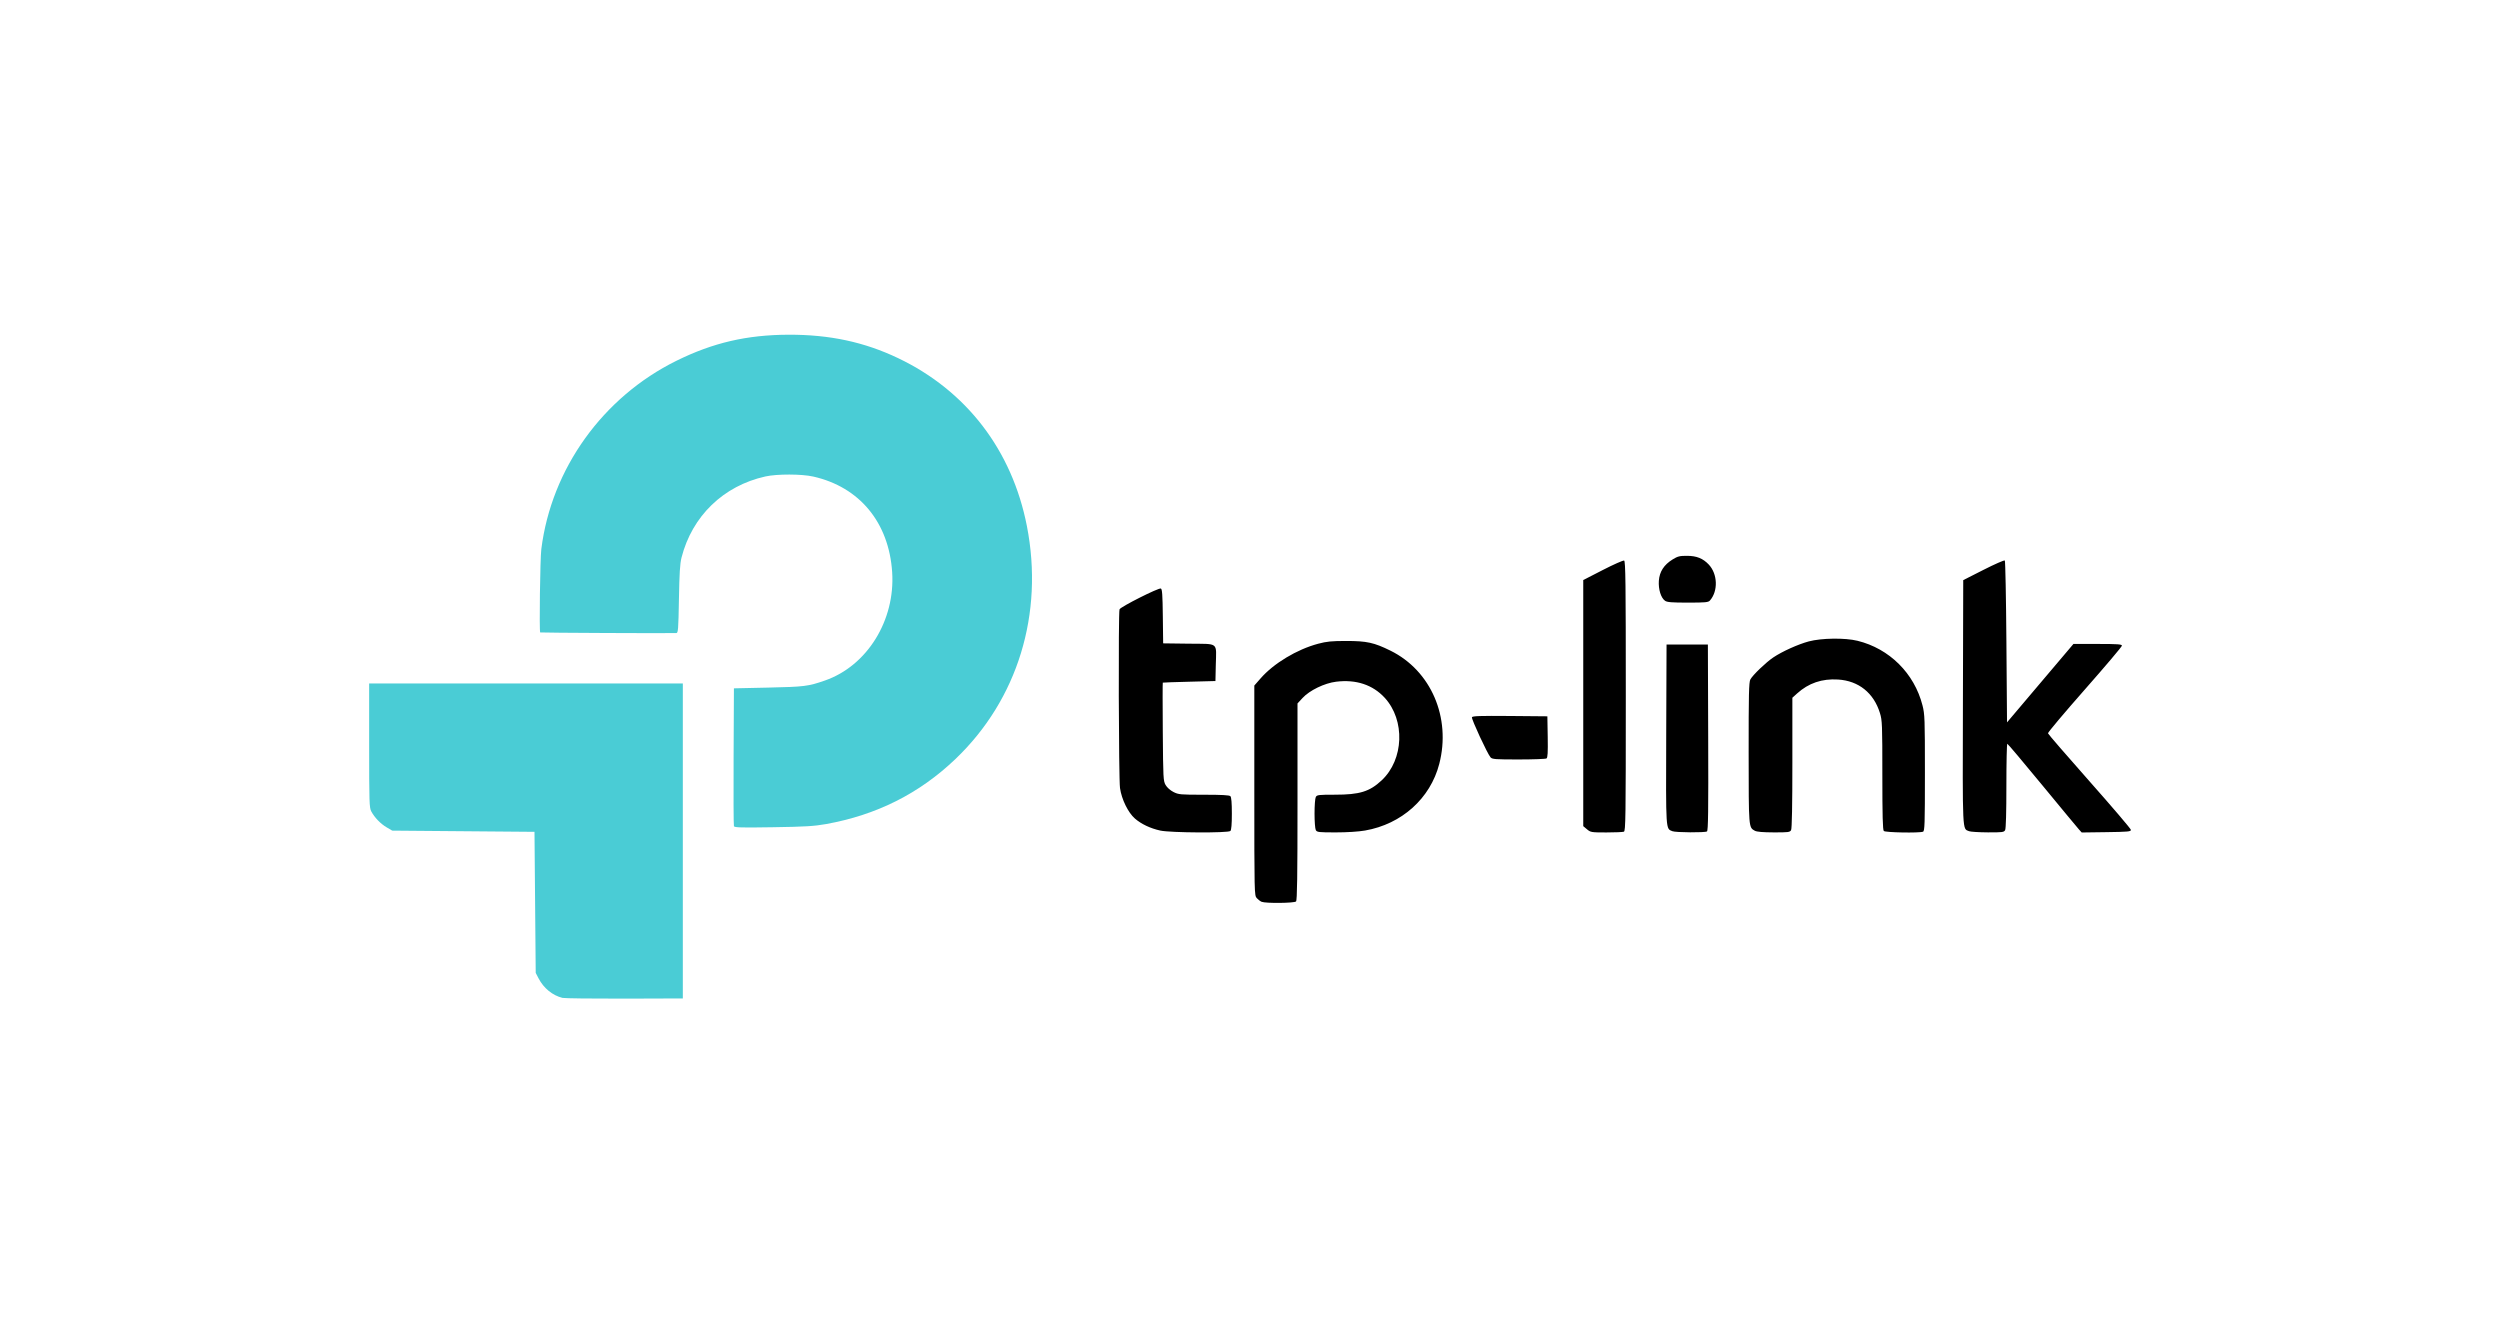
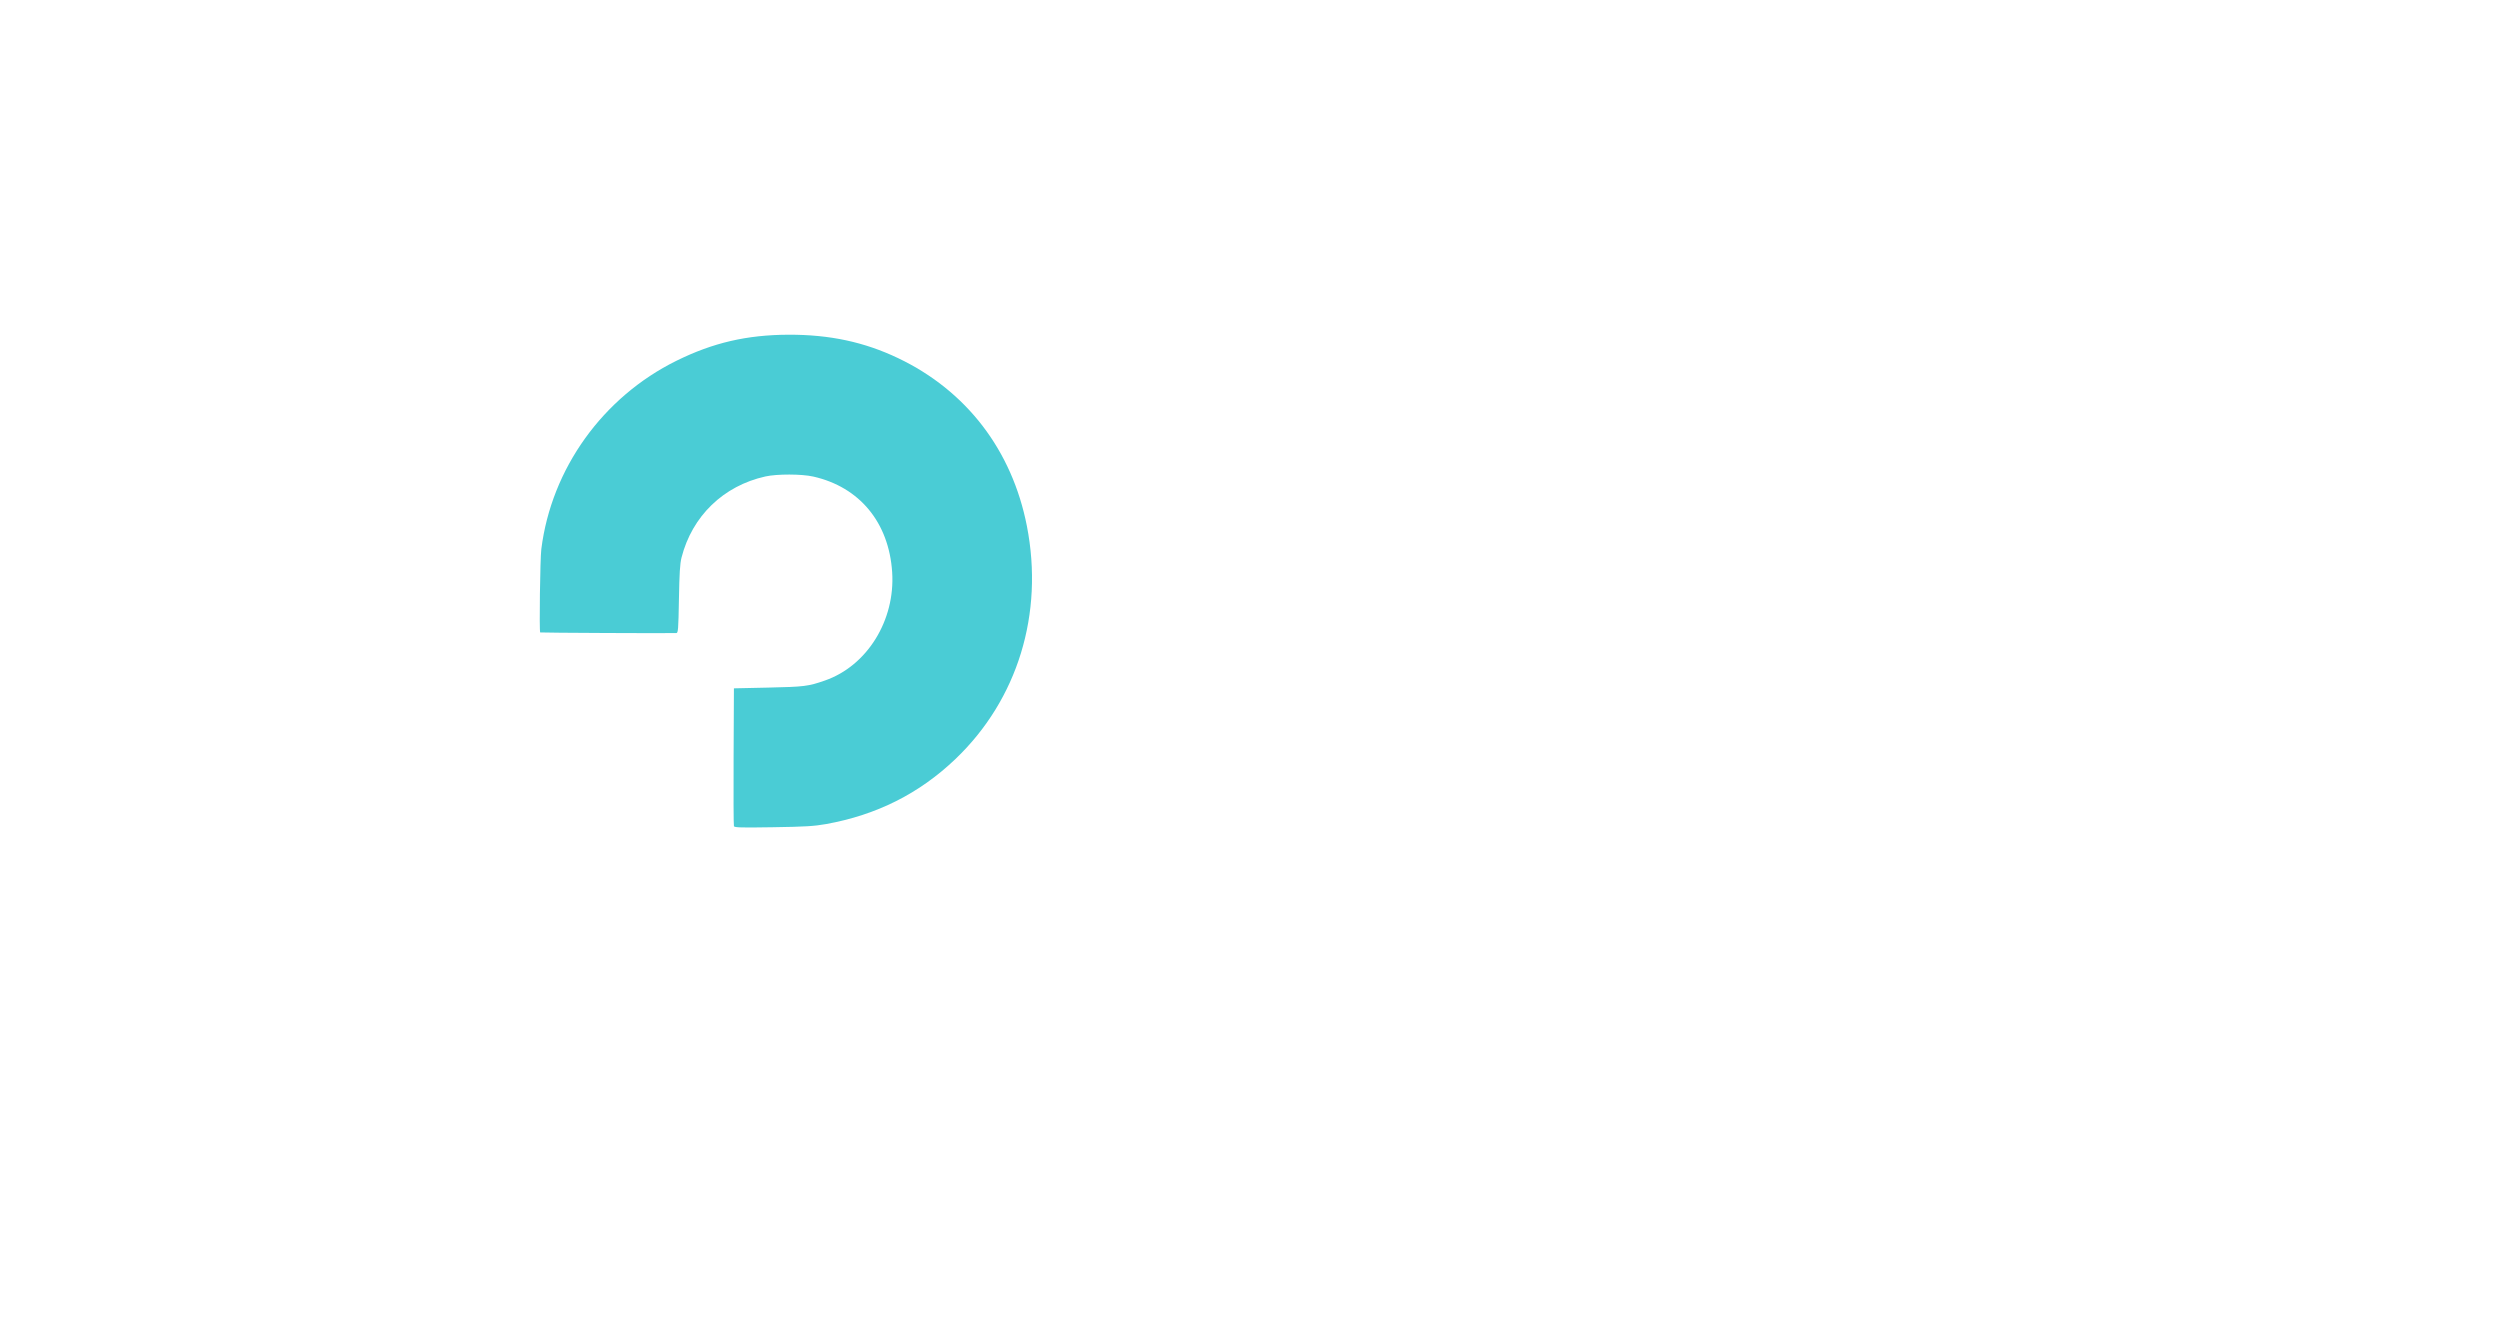
<svg xmlns="http://www.w3.org/2000/svg" version="1.1" id="Layer_1" x="0px" y="0px" width="150px" height="80px" viewBox="0 0 150 80" enable-background="new 0 0 150 80" xml:space="preserve">
  <g>
-     <path fill="#4ACCD5" d="M33.748,59.873c-0.597-0.147-1.127-0.58-1.435-1.172l-0.17-0.328l-0.037-4.232l-0.036-4.231l-4.268-0.036   l-4.268-0.036l-0.336-0.198c-0.365-0.214-0.716-0.578-0.92-0.952c-0.119-0.217-0.129-0.536-0.129-3.957v-3.721H40.97v18.896   l-3.501,0.012C35.542,59.922,33.868,59.902,33.748,59.873L33.748,59.873z" />
    <path fill="#4ACCD5" d="M44.035,49.571c-0.021-0.055-0.03-1.938-0.019-4.186l0.019-4.085l2.08-0.045   c2.147-0.047,2.379-0.076,3.38-0.424c2.531-0.879,4.225-3.608,4.035-6.5c-0.195-2.98-1.952-5.109-4.732-5.737   c-0.702-0.159-2.177-0.161-2.876-0.006c-2.518,0.56-4.398,2.38-5.031,4.869c-0.092,0.362-0.128,0.951-0.155,2.499   c-0.032,1.815-0.048,2.025-0.156,2.028c-0.667,0.019-8.146-0.017-8.168-0.038c-0.063-0.063-0.005-4.424,0.067-4.999   c0.607-4.826,3.687-9.117,8.108-11.301c2.197-1.084,4.22-1.554,6.73-1.563c2.46-0.008,4.535,0.436,6.566,1.404   c4.103,1.956,6.842,5.527,7.731,10.079c1.027,5.257-0.552,10.407-4.287,13.975c-2.168,2.072-4.728,3.358-7.769,3.904   c-0.71,0.127-1.25,0.159-3.171,0.189C44.471,49.665,44.066,49.654,44.035,49.571L44.035,49.571z" />
-     <path d="M75.697,54.108c-0.08-0.033-0.211-0.133-0.292-0.222c-0.144-0.16-0.146-0.265-0.146-6.458v-6.295l0.374-0.427   c0.787-0.903,2.177-1.74,3.457-2.082c0.509-0.136,0.809-0.166,1.678-0.166c1.242,0,1.672,0.094,2.663,0.583   c2.431,1.2,3.644,4.02,2.924,6.796c-0.536,2.07-2.255,3.612-4.453,3.995c-0.39,0.068-1.082,0.112-1.761,0.112   c-1.031,0-1.125-0.012-1.194-0.142c-0.042-0.077-0.075-0.522-0.075-0.989s0.033-0.913,0.075-0.99   c0.069-0.13,0.162-0.141,1.154-0.141c1.48,0,2.073-0.183,2.8-0.862c1.333-1.247,1.419-3.607,0.18-4.955   c-0.719-0.78-1.716-1.109-2.915-0.962c-0.697,0.085-1.593,0.52-2.013,0.976l-0.303,0.328v5.896c0,4.489-0.021,5.918-0.088,5.984   C77.661,54.191,75.937,54.207,75.697,54.108L75.697,54.108z M69.621,49.835c-0.596-0.13-1.143-0.389-1.527-0.723   c-0.408-0.355-0.799-1.156-0.894-1.829c-0.079-0.558-0.105-10.524-0.028-10.723c0.057-0.149,2.341-1.301,2.478-1.249   c0.08,0.03,0.104,0.371,0.119,1.664l0.02,1.626l1.549,0.02c1.825,0.023,1.64-0.125,1.609,1.293l-0.021,0.948l-1.568,0.041   c-0.863,0.021-1.579,0.046-1.591,0.055c-0.013,0.008-0.013,1.336,0,2.95c0.021,2.793,0.029,2.949,0.169,3.192   c0.087,0.151,0.28,0.322,0.472,0.42c0.304,0.154,0.413,0.164,1.826,0.164c1.071,0,1.527,0.024,1.589,0.087   c0.059,0.06,0.088,0.397,0.088,1.044c0,0.646-0.029,0.984-0.088,1.043C73.693,49.987,70.235,49.968,69.621,49.835L69.621,49.835z    M95.219,49.757l-0.224-0.188V34.803l1.176-0.604c0.646-0.332,1.221-0.586,1.276-0.565c0.085,0.033,0.101,1.32,0.101,8.131   c0,7.313-0.011,8.098-0.115,8.137c-0.063,0.024-0.537,0.045-1.053,0.045C95.479,49.946,95.435,49.939,95.219,49.757L95.219,49.757z    M100.343,49.872c-0.403-0.162-0.39,0.048-0.37-5.806l0.02-5.392h2.48l0.019,5.577c0.015,4.413-0.001,5.589-0.073,5.635   C102.294,49.965,100.543,49.953,100.343,49.872z M105.289,49.845c-0.372-0.207-0.367-0.146-0.37-4.663   c-0.002-3.513,0.015-4.25,0.102-4.414c0.137-0.259,0.936-1.027,1.373-1.32c0.539-0.362,1.494-0.793,2.134-0.964   c0.765-0.203,2.168-0.222,2.919-0.038c1.917,0.47,3.411,1.952,3.902,3.874c0.137,0.534,0.146,0.807,0.146,4.056   c0,3.108-0.013,3.487-0.115,3.526c-0.226,0.087-2.258,0.05-2.351-0.043c-0.065-0.065-0.088-0.909-0.088-3.349   c0-3.041-0.009-3.292-0.145-3.728c-0.373-1.209-1.279-1.934-2.514-2.011c-0.963-0.06-1.769,0.215-2.458,0.838l-0.282,0.255v3.9   c0,2.548-0.026,3.948-0.076,4.04c-0.068,0.129-0.159,0.142-1.039,0.139C105.768,49.941,105.408,49.91,105.289,49.845   L105.289,49.845z M118.144,49.872c-0.408-0.164-0.39,0.226-0.369-7.738l0.019-7.326l1.218-0.618c0.67-0.34,1.244-0.592,1.277-0.56   c0.032,0.033,0.075,2.231,0.095,4.886l0.037,4.827l1.992-2.353l1.993-2.353h1.454c1.209,0,1.455,0.018,1.455,0.104   c0,0.057-1.003,1.243-2.229,2.634c-1.226,1.392-2.219,2.572-2.207,2.623s1.135,1.348,2.494,2.884   c1.359,1.535,2.477,2.845,2.48,2.909c0.008,0.104-0.163,0.12-1.471,0.138l-1.479,0.02l-0.162-0.178   c-0.089-0.098-1.081-1.294-2.205-2.66c-1.123-1.365-2.067-2.484-2.098-2.486c-0.03-0.003-0.055,1.13-0.055,2.517   c0,1.599-0.027,2.574-0.075,2.663c-0.068,0.129-0.158,0.141-1.04,0.137C118.738,49.939,118.232,49.908,118.144,49.872   L118.144,49.872z M89.432,45.44c-0.185-0.206-1.156-2.301-1.116-2.405c0.028-0.076,0.487-0.091,2.281-0.076l2.245,0.02l0.021,1.235   c0.016,0.938-0.002,1.248-0.073,1.293c-0.051,0.033-0.802,0.06-1.668,0.061C89.712,45.568,89.533,45.555,89.432,45.44L89.432,45.44   z M99.904,36.048c-0.248-0.174-0.409-0.693-0.373-1.202c0.04-0.546,0.305-0.957,0.822-1.277c0.31-0.192,0.424-0.221,0.873-0.219   c0.573,0.002,0.948,0.153,1.297,0.52c0.537,0.567,0.573,1.591,0.074,2.159c-0.098,0.112-0.261,0.128-1.324,0.128   C100.314,36.157,100.028,36.135,99.904,36.048L99.904,36.048z" />
  </g>
</svg>